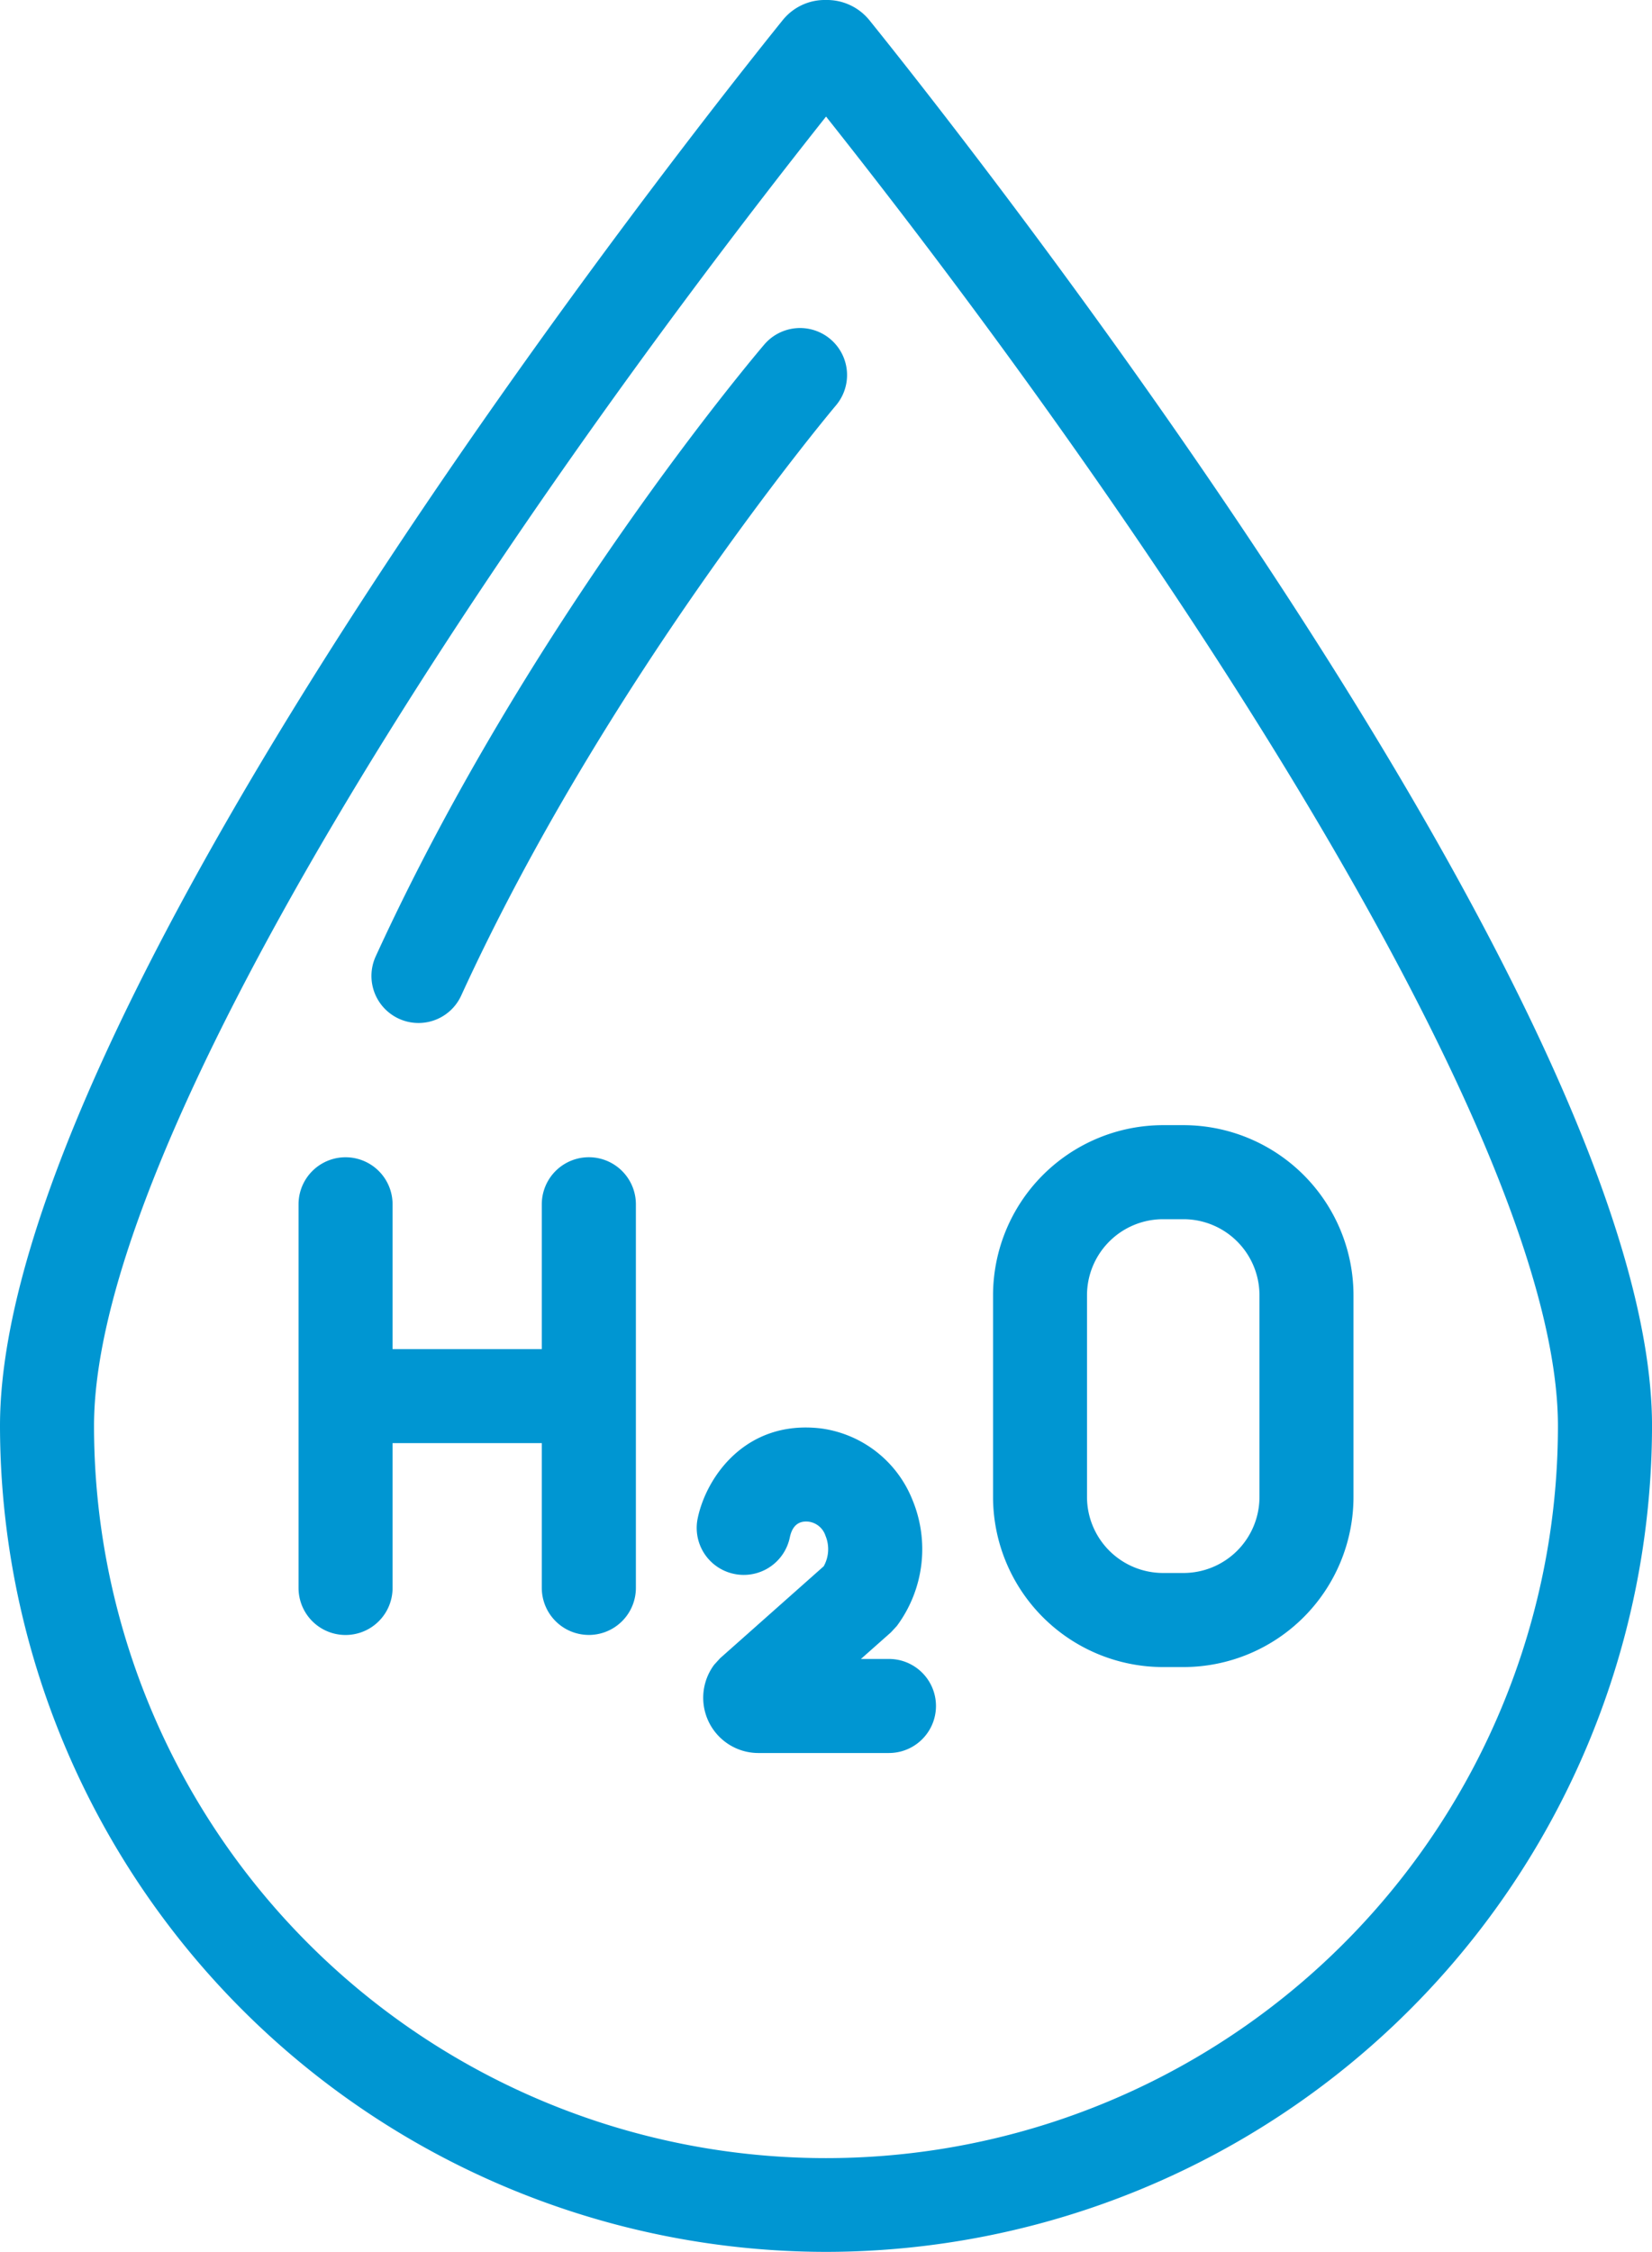
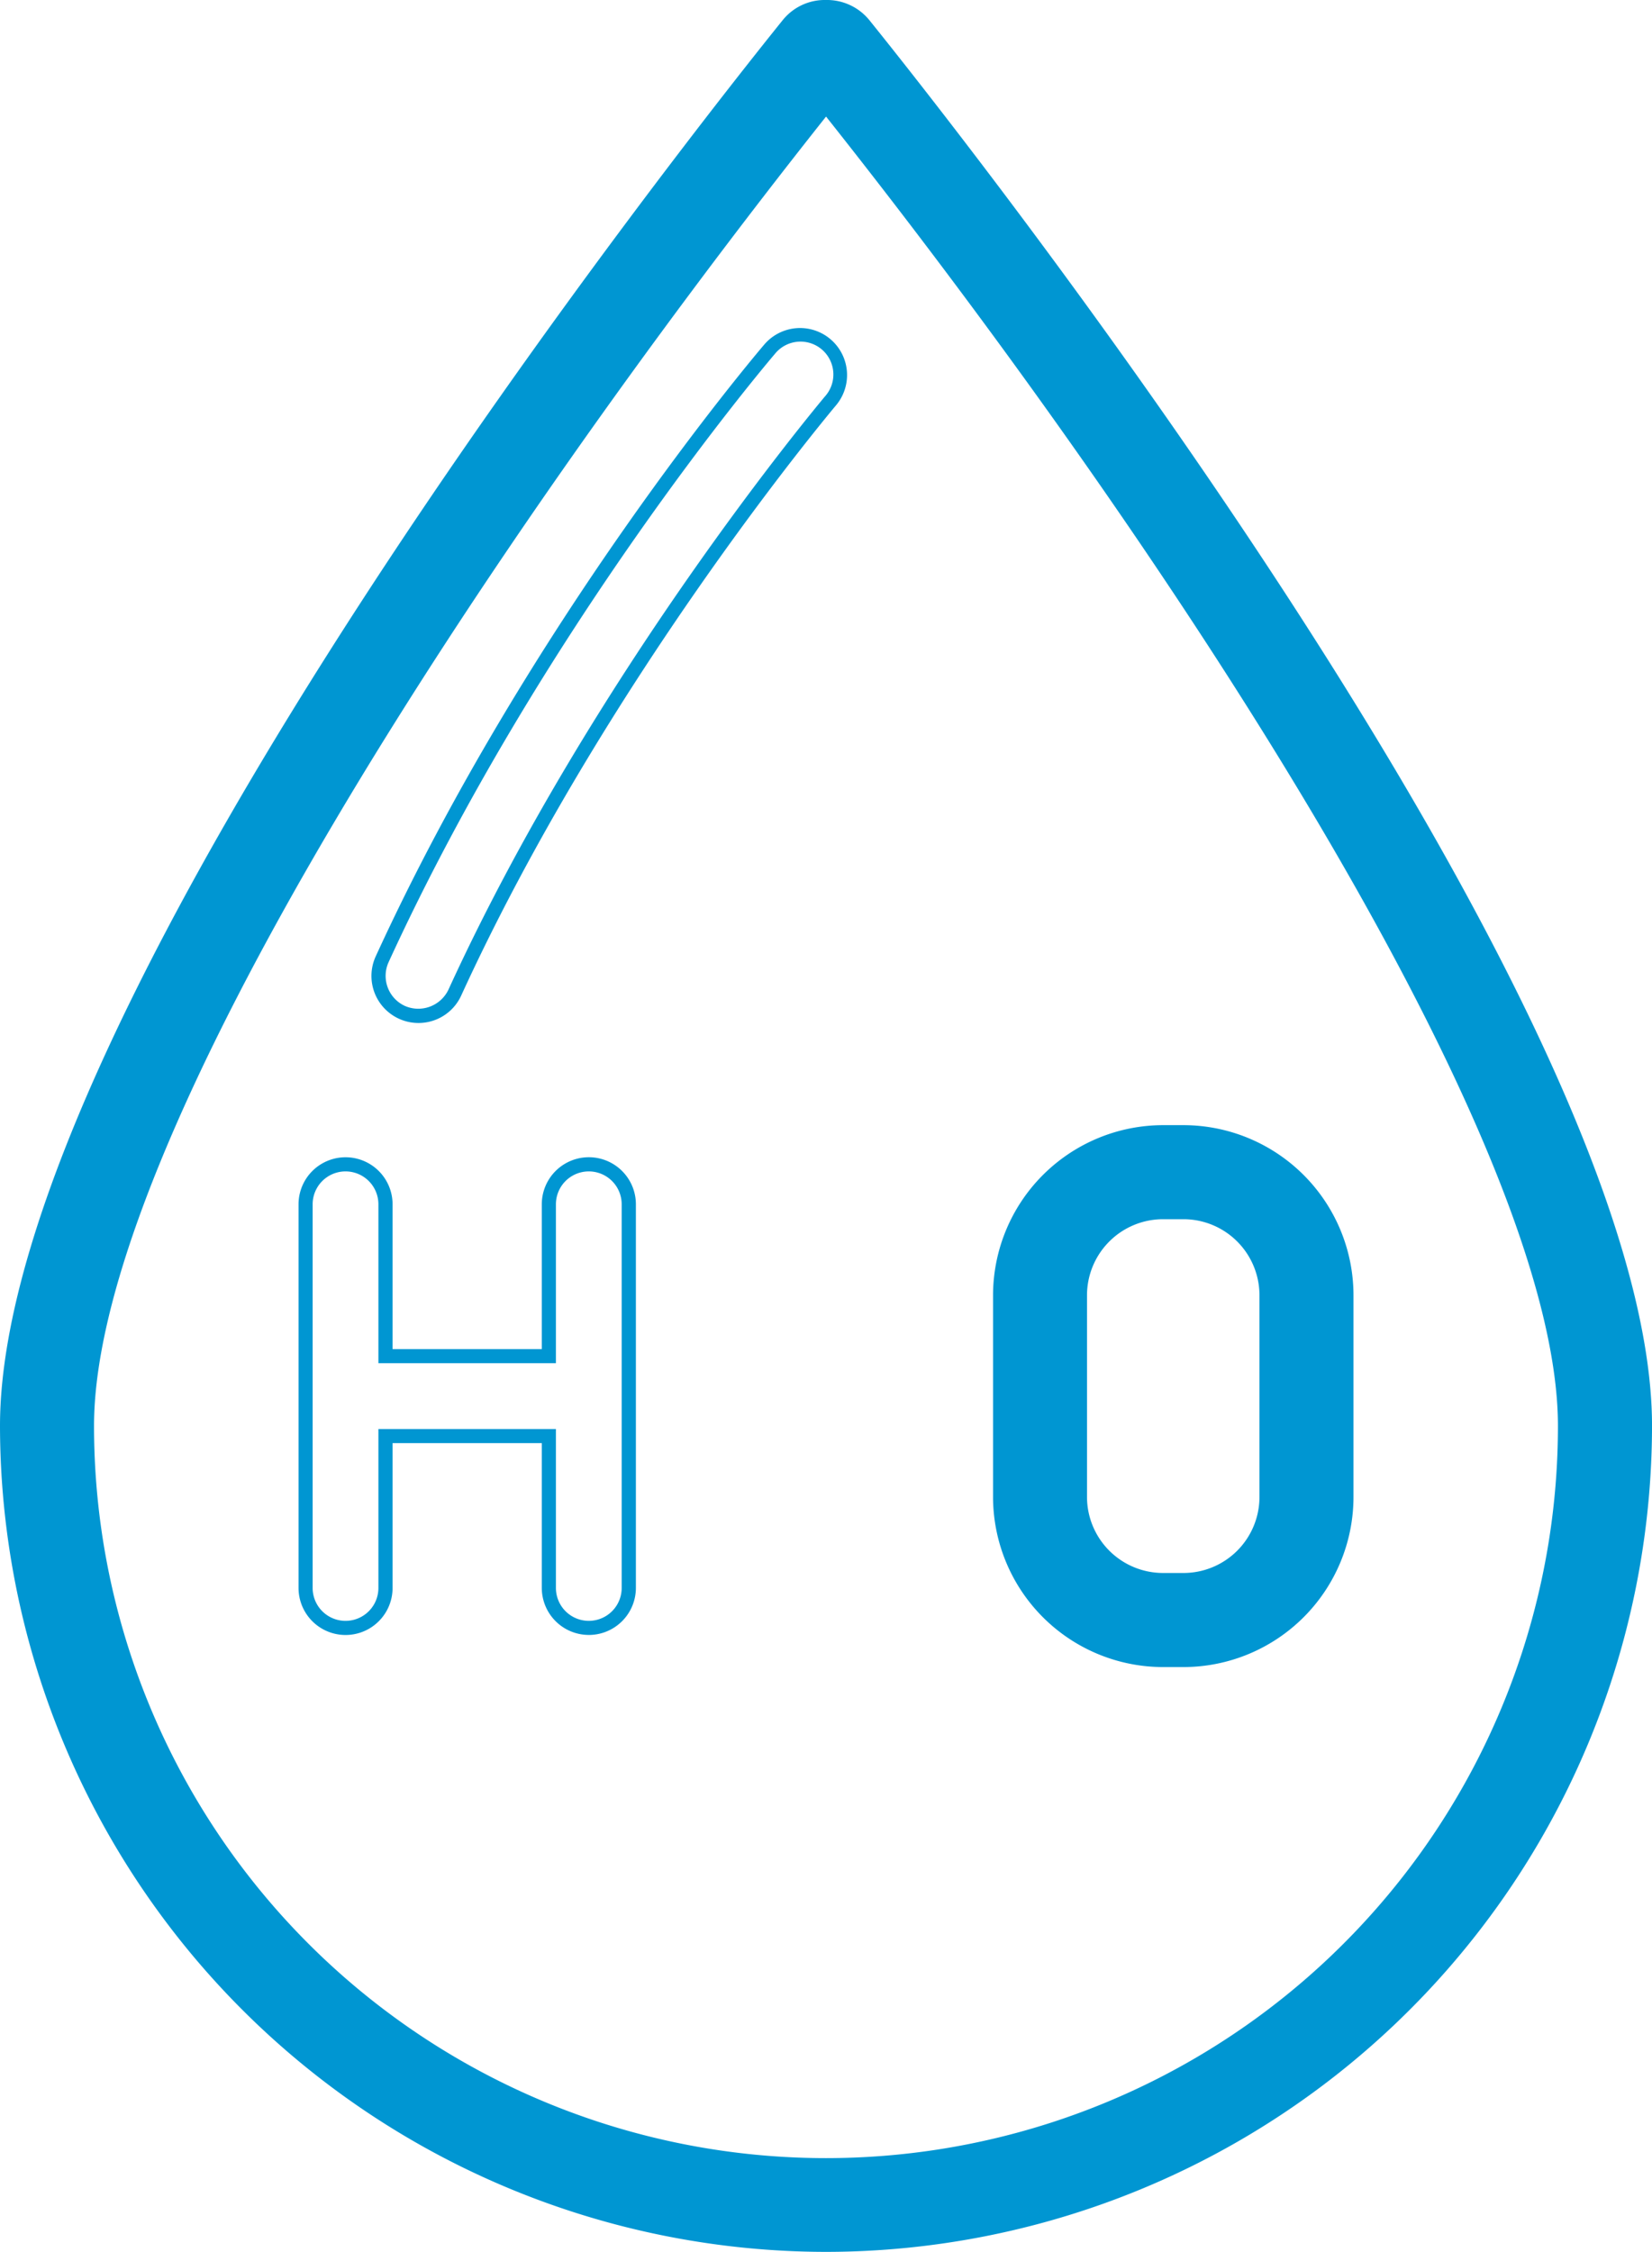
<svg xmlns="http://www.w3.org/2000/svg" id="Grupo_13" data-name="Grupo 13" width="217.345" height="296.181" viewBox="0 0 217.345 296.181">
  <g id="Grupo_10" data-name="Grupo 10">
-     <path id="Trazado_35" data-name="Trazado 35" d="M41.593,16.479a5.261,5.261,0,0,0-5.26,5.26V41.711h-21.5V21.739a5.255,5.255,0,1,0-10.511,0V72.193a5.255,5.255,0,1,0,10.511,0V52.221h21.5V72.193a5.26,5.26,0,0,0,10.52,0V21.739a5.261,5.261,0,0,0-5.26-5.26" transform="translate(35.877 136.667)" fill="#0096d2" />
    <path id="Trazado_36" data-name="Trazado 36" d="M42.422,79.2a6.191,6.191,0,0,1-6.189-6.18V53.971H16.6V73.022a6.185,6.185,0,0,1-12.37,0V22.559a6.185,6.185,0,0,1,12.37,0V41.611H36.233V22.559a6.189,6.189,0,0,1,12.379,0V73.022a6.191,6.191,0,0,1-6.189,6.18M14.737,52.121H38.091v20.9a4.326,4.326,0,1,0,8.652,0V22.559a4.326,4.326,0,0,0-8.652,0v20.9H14.737v-20.9a4.326,4.326,0,0,0-8.652,0V73.022a4.326,4.326,0,1,0,8.652,0Z" transform="translate(35.048 135.838)" fill="#0096d2" />
-     <path id="Trazado_37" data-name="Trazado 37" d="M34.336,50.76H28.2l5.715-5.065.716-.771A16,16,0,0,0,36.52,29.18a14.161,14.161,0,0,0-11.254-8.745c-9.191-1.208-14.117,5.976-15.195,11.1a5.263,5.263,0,0,0,10.306,2.137A3.143,3.143,0,0,1,23.9,30.853a3.69,3.69,0,0,1,2.937,2.407,5.5,5.5,0,0,1-.362,4.981L12.822,50.351l-.734.781A6.347,6.347,0,0,0,17.162,61.27H34.336a5.255,5.255,0,1,0,0-10.511" transform="translate(82.621 168.361)" fill="#0096d2" />
-     <path id="Trazado_38" data-name="Trazado 38" d="M35.165,63.018H17.99A7.266,7.266,0,0,1,12.173,51.4l.79-.864L26.577,38.456a4.6,4.6,0,0,0,.232-4.024,2.711,2.711,0,0,0-2.193-1.84c-1.366-.158-2.184.558-2.5,2.082a6.187,6.187,0,0,1-7.323,4.786A6.176,6.176,0,0,1,10,32.146c1.134-5.455,6.347-12.992,16.217-11.821a15.113,15.113,0,0,1,12,9.312A16.936,16.936,0,0,1,36.205,46.3l-.781.846-3.95,3.5h3.689a6.185,6.185,0,1,1,0,12.37m-10.883-32.3c.177,0,.362.009.548.028a4.614,4.614,0,0,1,3.7,2.965,6.486,6.486,0,0,1-.437,5.836l-.177.214L13.6,52.582a5.324,5.324,0,0,0-.446,5.585A5.388,5.388,0,0,0,17.99,61.16H35.165a4.331,4.331,0,0,0,0-8.661H26.587l8.187-7.4a14.986,14.986,0,0,0,1.719-14.739,13.359,13.359,0,0,0-12.388-8.318c-7.37,0-11.366,6.069-12.3,10.483a4.328,4.328,0,0,0,3.364,5.121A4.419,4.419,0,0,0,20.3,34.293a4.065,4.065,0,0,1,3.987-3.578" transform="translate(81.793 167.551)" fill="#0096d2" />
    <path id="Trazado_39" data-name="Trazado 39" d="M49.2,64a10.933,10.933,0,0,1-10.92,10.929h-2.7A10.941,10.941,0,0,1,24.661,64V37.464A10.947,10.947,0,0,1,35.59,26.535h2.7A10.939,10.939,0,0,1,49.2,37.464ZM38.285,16.024h-2.7a21.457,21.457,0,0,0-21.431,21.44V64A21.465,21.465,0,0,0,35.59,85.446h2.7A21.465,21.465,0,0,0,59.715,64V37.464a21.457,21.457,0,0,0-21.431-21.44" transform="translate(117.426 132.894)" fill="#0096d2" />
    <path id="Trazado_40" data-name="Trazado 40" d="M39.114,87.2h-2.7a22.389,22.389,0,0,1-22.36-22.369V38.293a22.389,22.389,0,0,1,22.36-22.369h2.7a22.389,22.389,0,0,1,22.36,22.369V64.835A22.389,22.389,0,0,1,39.114,87.2m-2.7-69.431a20.533,20.533,0,0,0-20.5,20.52V64.835a20.539,20.539,0,0,0,20.5,20.52h2.7a20.539,20.539,0,0,0,20.5-20.52V38.293a20.533,20.533,0,0,0-20.5-20.52Zm2.7,58.9h-2.7a11.857,11.857,0,0,1-11.858-11.84V38.293A11.865,11.865,0,0,1,36.419,26.444h2.7A11.863,11.863,0,0,1,50.963,38.293V64.835a11.855,11.855,0,0,1-11.849,11.84m-2.7-48.382a10.015,10.015,0,0,0-10,10V64.835a10.013,10.013,0,0,0,10,9.99h2.7a10,10,0,0,0,9.99-9.99V38.293a10.007,10.007,0,0,0-9.99-10Z" transform="translate(116.597 132.064)" fill="#0096d2" />
    <path id="Trazado_41" data-name="Trazado 41" d="M107.848,283.915a97.329,97.329,0,0,1-97.237-97.19c0-40.752,59.608-126.418,97.237-173.722,37.61,47.285,97.228,132.97,97.228,173.722a97.321,97.321,0,0,1-97.228,97.19M112.81,2.389a6.522,6.522,0,0,0-9.907-.019C92.374,15.419.1,131.465.1,186.724a107.743,107.743,0,0,0,215.486,0c0-55.259-92.274-171.305-102.776-184.335" transform="translate(0.829 0.836)" fill="#0096d2" />
    <path id="Trazado_42" data-name="Trazado 42" d="M108.677,296.181A108.774,108.774,0,0,1,0,187.55C0,131.9,92.46,15.678,103.008,2.611A7.1,7.1,0,0,1,108.668,0a7.186,7.186,0,0,1,5.7,2.639c10.557,13.094,102.98,129.281,102.98,184.911A108.772,108.772,0,0,1,108.677,296.181M108.668,1.859a5.329,5.329,0,0,0-4.219,1.914C93.947,16.793,1.859,132.543,1.859,187.55a106.814,106.814,0,0,0,213.628,0c0-55-92.079-170.739-102.571-183.749a5.365,5.365,0,0,0-4.247-1.942m.009,283.811a98.255,98.255,0,0,1-98.166-98.12c0-38.242,52.489-117.794,97.441-174.3l.725-.9.725.9c44.943,56.495,97.432,136.046,97.432,174.3a98.247,98.247,0,0,1-98.157,98.12m0-270.336C64.078,71.531,12.37,149.986,12.37,187.55a96.3,96.3,0,0,0,192.6,0c0-37.573-51.7-116.019-96.289-172.216" fill="#0096d2" />
-     <path id="Trazado_43" data-name="Trazado 43" d="M8.429,93.813a5.381,5.381,0,0,0,2.184.474,5.242,5.242,0,0,0,4.777-3.058C34.73,49,64.515,13.759,64.812,13.406a5.254,5.254,0,1,0-8-6.812c-1.264,1.478-31,36.663-50.974,80.239a5.265,5.265,0,0,0,2.593,6.979" transform="translate(44.441 39.334)" fill="#0096d2" />
    <path id="Trazado_44" data-name="Trazado 44" d="M11.439,96.047a6.187,6.187,0,0,1-5.623-8.764C25.908,43.419,55.675,8.29,56.93,6.821a6.184,6.184,0,1,1,9.424,8.011C65.1,16.328,35.908,51.3,17.061,92.441a6.17,6.17,0,0,1-5.623,3.606M9.645,93.8a4.394,4.394,0,0,0,5.734-2.128C34.319,50.3,63.668,15.139,64.9,13.661A4.323,4.323,0,1,0,58.352,8.02C57.1,9.488,27.5,44.432,7.507,88.055A4.349,4.349,0,0,0,9.645,93.8" transform="translate(43.616 38.503)" fill="#0096d2" />
  </g>
</svg>